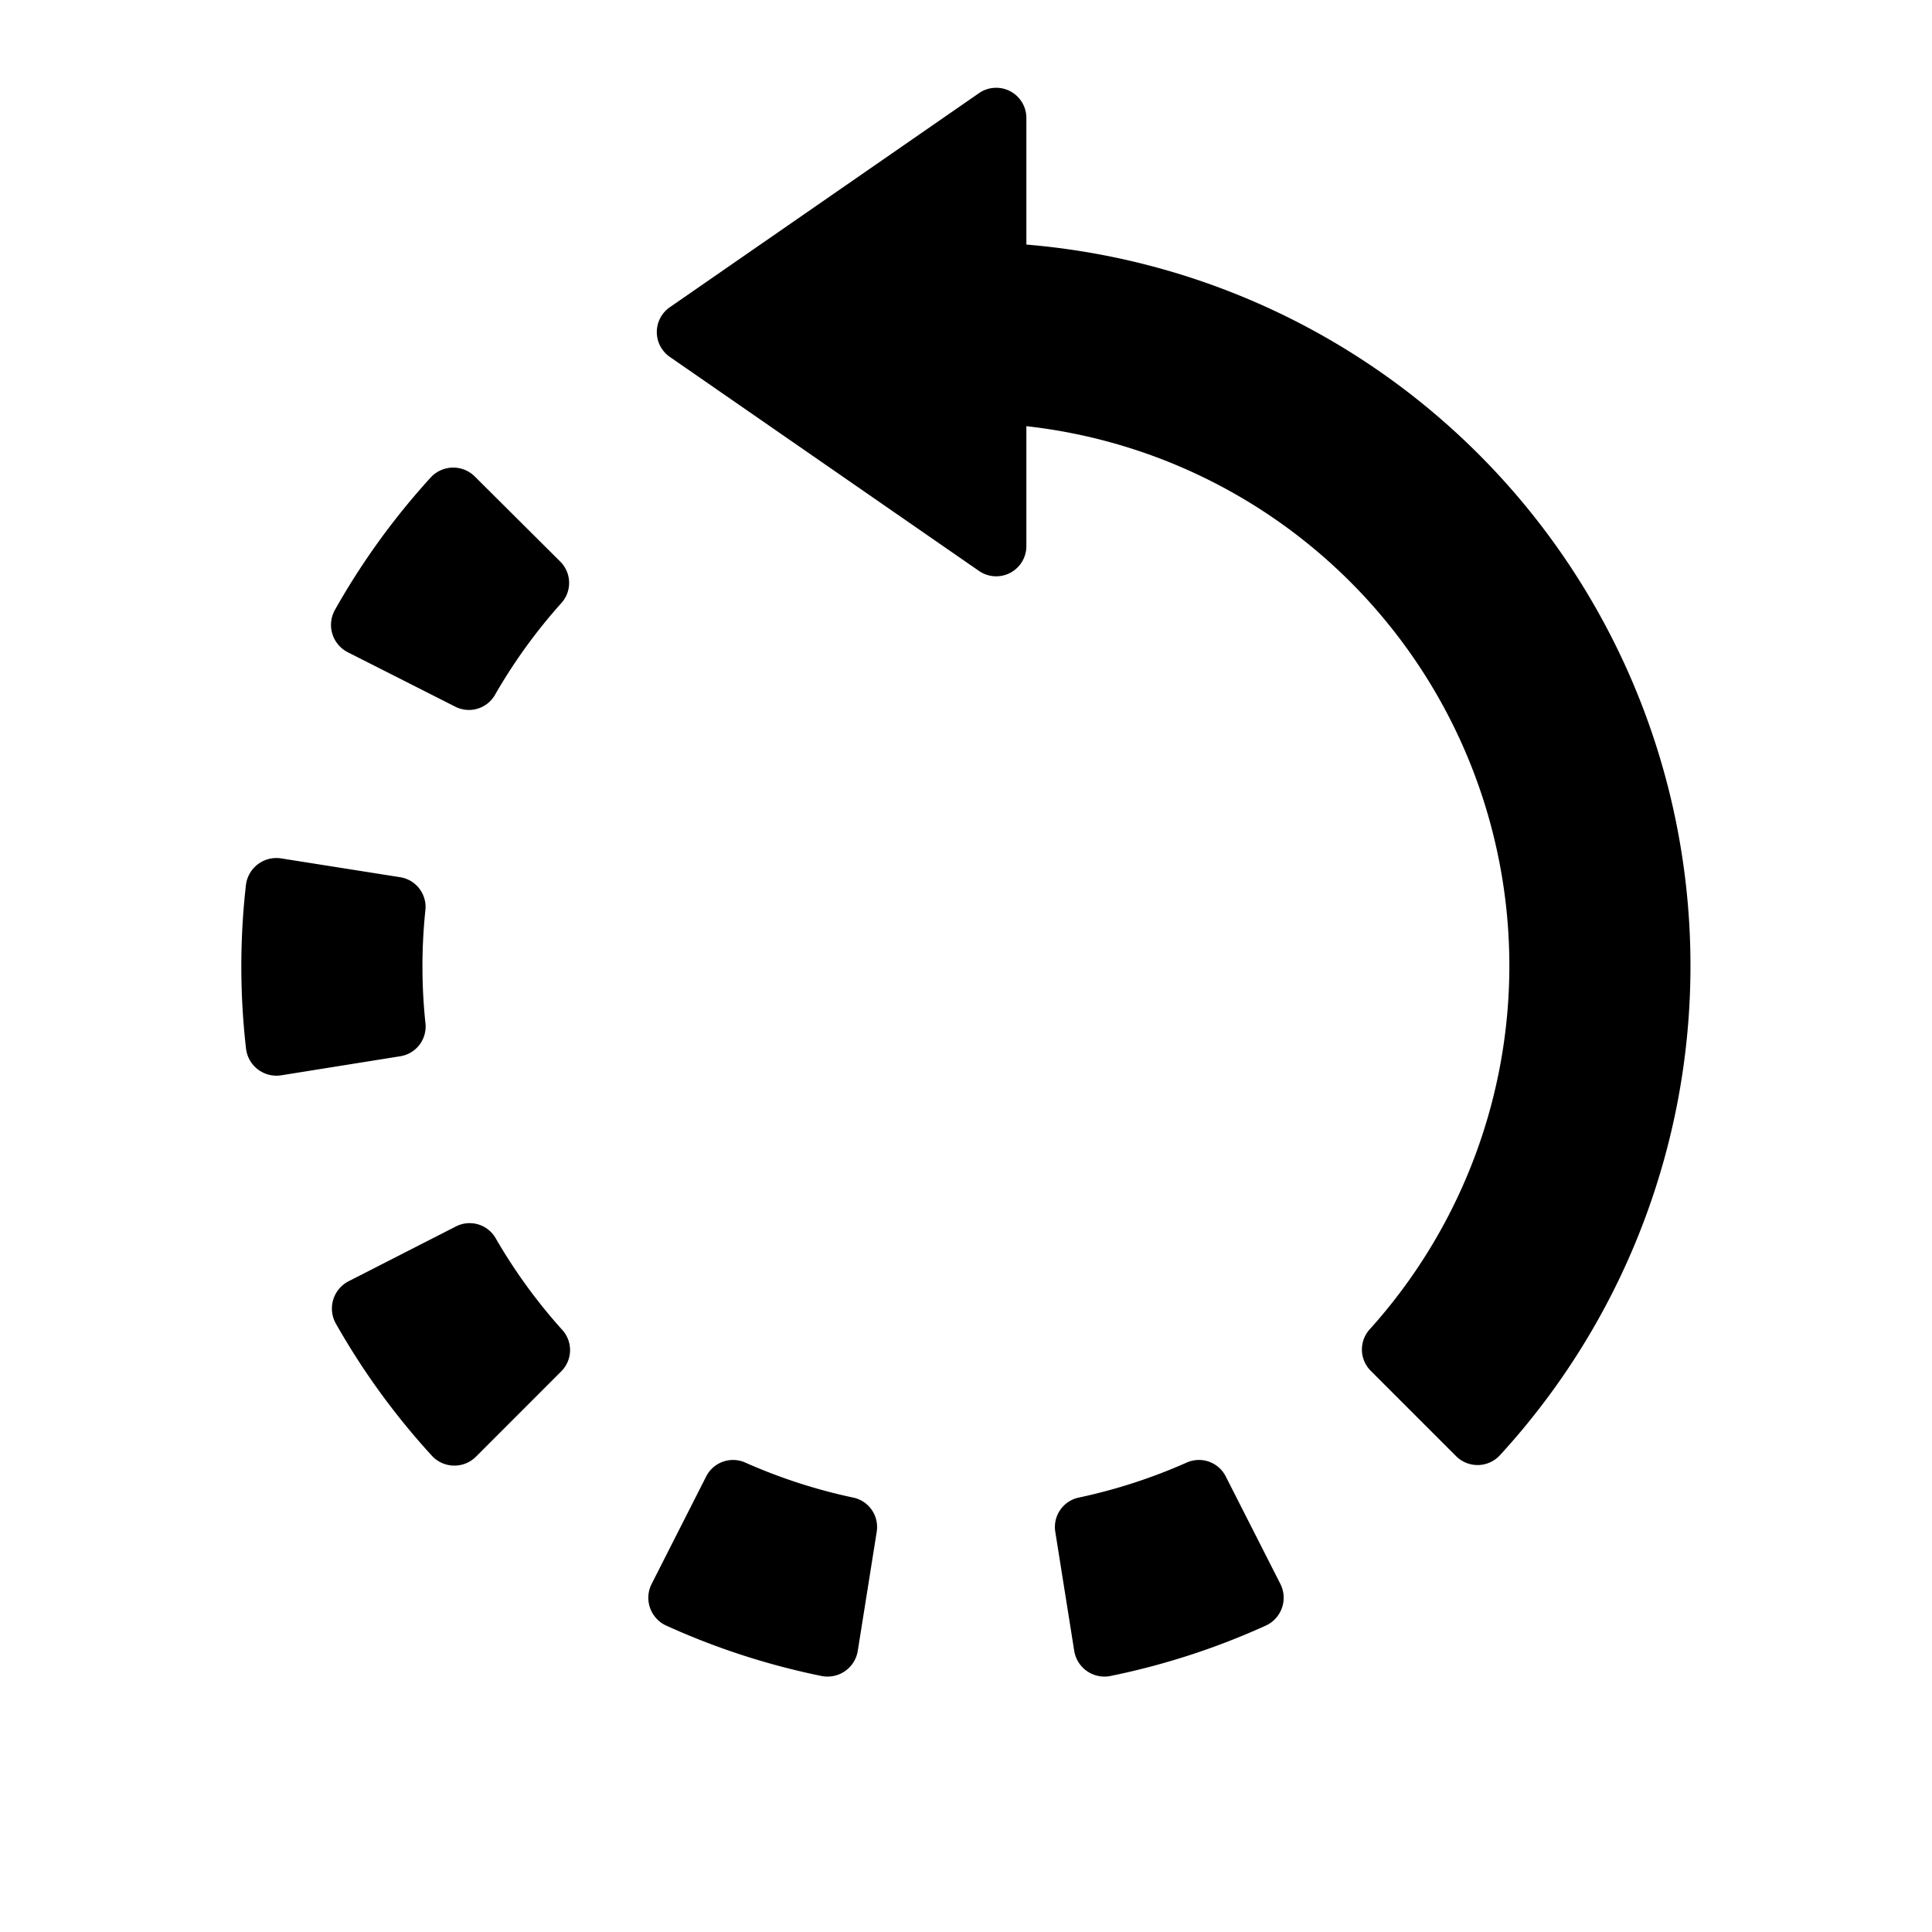
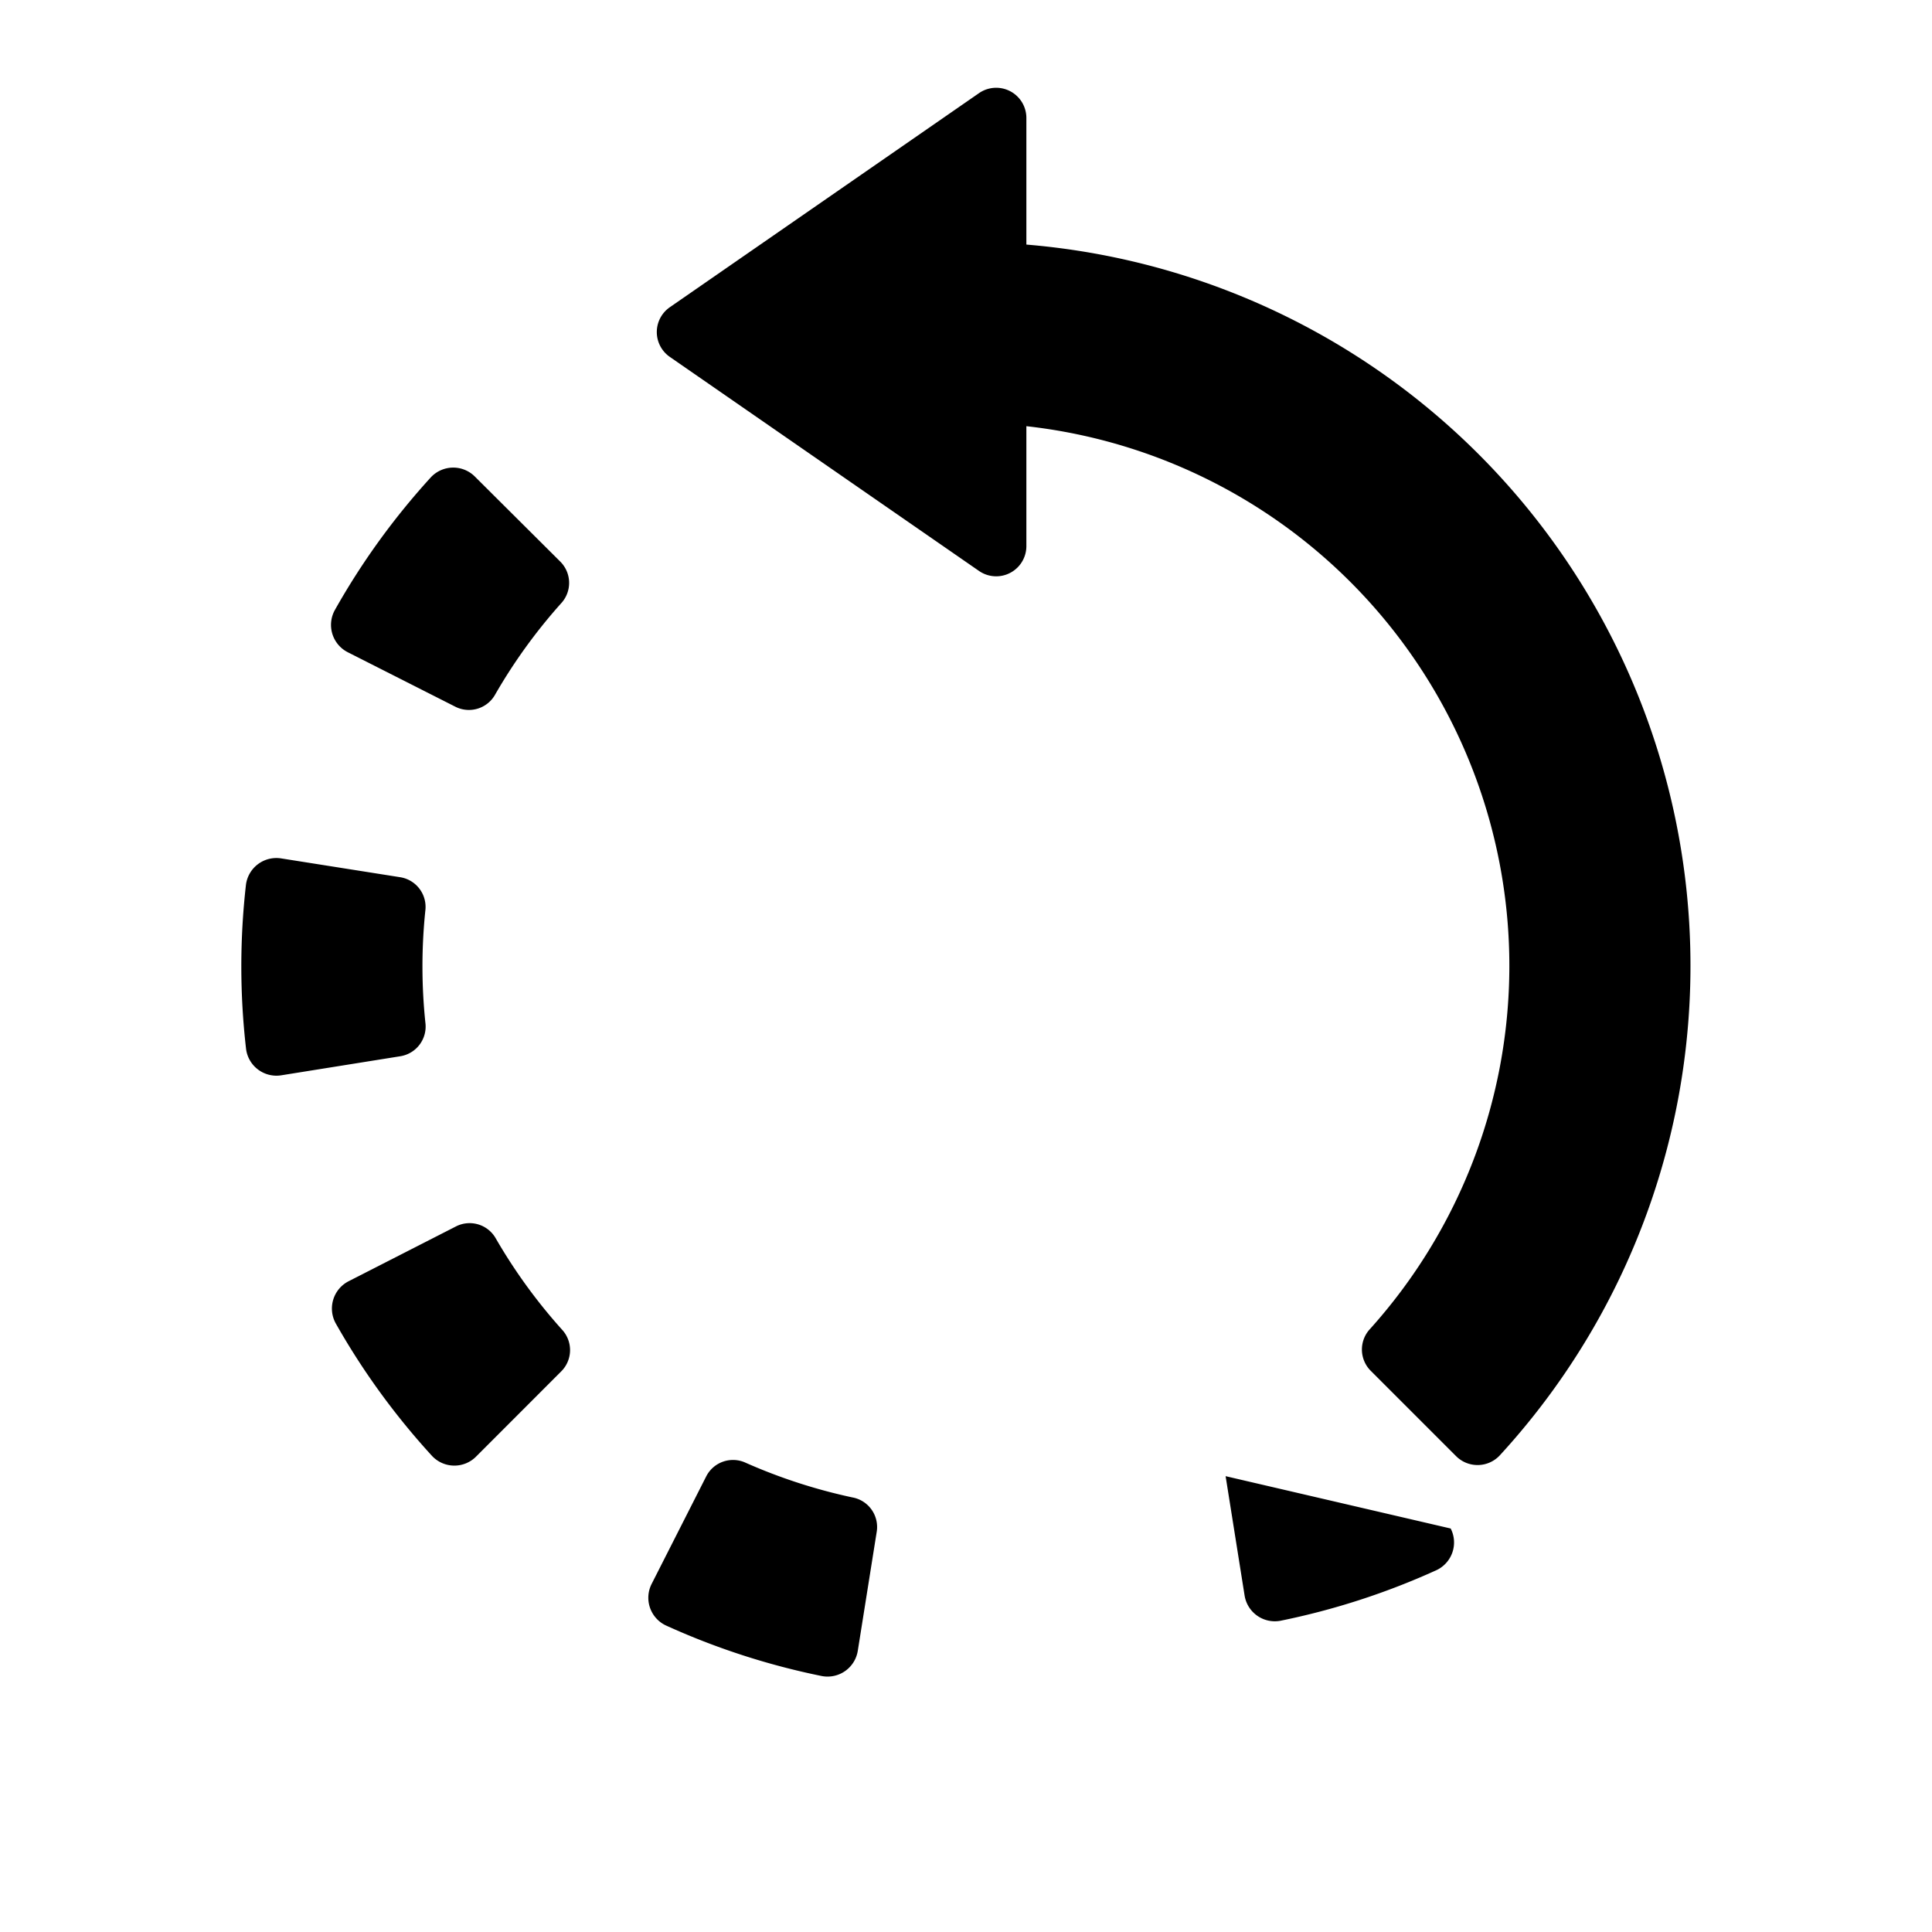
<svg xmlns="http://www.w3.org/2000/svg" id="glyphicons-basic" viewBox="0 0 32 32">
-   <path id="restart" d="M9.308,22.022a.498.498,0,0,1-.009.689L7.886,24.125a.507.507,0,0,1-.728-.008,11.973,11.973,0,0,1-1.599-2.201.508.508,0,0,1,.216-.695l1.78-.909a.498.498,0,0,1,.659.204A8.981,8.981,0,0,0,9.308,22.022ZM7.046,16.941A8.954,8.954,0,0,1,7.045,15.082a.498.498,0,0,0-.413-.552L4.658,14.218a.508.508,0,0,0-.584.435A11.944,11.944,0,0,0,4.076,17.376a.507.507,0,0,0,.585.434l1.974-.316A.498.498,0,0,0,7.046,16.941Zm7.077,7.862a9.045,9.045,0,0,1-1.772-.575.498.498,0,0,0-.652.222L10.794,26.233a.507.507,0,0,0,.234.689,12.026,12.026,0,0,0,2.586.839.507.507,0,0,0,.594-.421l.314-1.974A.498.498,0,0,0,14.124,24.803Zm6.177-.353a.498.498,0,0,0-.652-.222,9.045,9.045,0,0,1-1.772.575.498.498,0,0,0-.398.563l.314,1.974a.507.507,0,0,0,.594.421,12.026,12.026,0,0,0,2.586-.839.507.507,0,0,0,.234-.689ZM5.762,10.804l1.783.903a.498.498,0,0,0,.658-.206A8.967,8.967,0,0,1,9.293,9.994a.498.498,0,0,0-.01-.689L7.866,7.894a.507.507,0,0,0-.728.01,11.959,11.959,0,0,0-1.595,2.206A.508.508,0,0,0,5.762,10.804ZM17,4.051V1.954a.5.5,0,0,0-.785-.411L11.094,5.089a.5.5,0,0,0,0,.822l5.122,3.546A.5.5,0,0,0,17,9.046V7.059a8.993,8.993,0,0,1,5.692,14.953.498.498,0,0,0,.009.69l1.415,1.415a.503.503,0,0,0,.722-.008A11.987,11.987,0,0,0,17,4.051Z" />
+   <path id="restart" d="M9.308,22.022a.498.498,0,0,1-.009.689L7.886,24.125a.507.507,0,0,1-.728-.008,11.973,11.973,0,0,1-1.599-2.201.508.508,0,0,1,.216-.695l1.78-.909a.498.498,0,0,1,.659.204A8.981,8.981,0,0,0,9.308,22.022ZM7.046,16.941A8.954,8.954,0,0,1,7.045,15.082a.498.498,0,0,0-.413-.552L4.658,14.218a.508.508,0,0,0-.584.435A11.944,11.944,0,0,0,4.076,17.376a.507.507,0,0,0,.585.434l1.974-.316A.498.498,0,0,0,7.046,16.941Zm7.077,7.862a9.045,9.045,0,0,1-1.772-.575.498.498,0,0,0-.652.222L10.794,26.233a.507.507,0,0,0,.234.689,12.026,12.026,0,0,0,2.586.839.507.507,0,0,0,.594-.421l.314-1.974A.498.498,0,0,0,14.124,24.803Zm6.177-.353l.314,1.974a.507.507,0,0,0,.594.421,12.026,12.026,0,0,0,2.586-.839.507.507,0,0,0,.234-.689ZM5.762,10.804l1.783.903a.498.498,0,0,0,.658-.206A8.967,8.967,0,0,1,9.293,9.994a.498.498,0,0,0-.01-.689L7.866,7.894a.507.507,0,0,0-.728.01,11.959,11.959,0,0,0-1.595,2.206A.508.508,0,0,0,5.762,10.804ZM17,4.051V1.954a.5.5,0,0,0-.785-.411L11.094,5.089a.5.5,0,0,0,0,.822l5.122,3.546A.5.5,0,0,0,17,9.046V7.059a8.993,8.993,0,0,1,5.692,14.953.498.498,0,0,0,.009.69l1.415,1.415a.503.503,0,0,0,.722-.008A11.987,11.987,0,0,0,17,4.051Z" />
</svg>